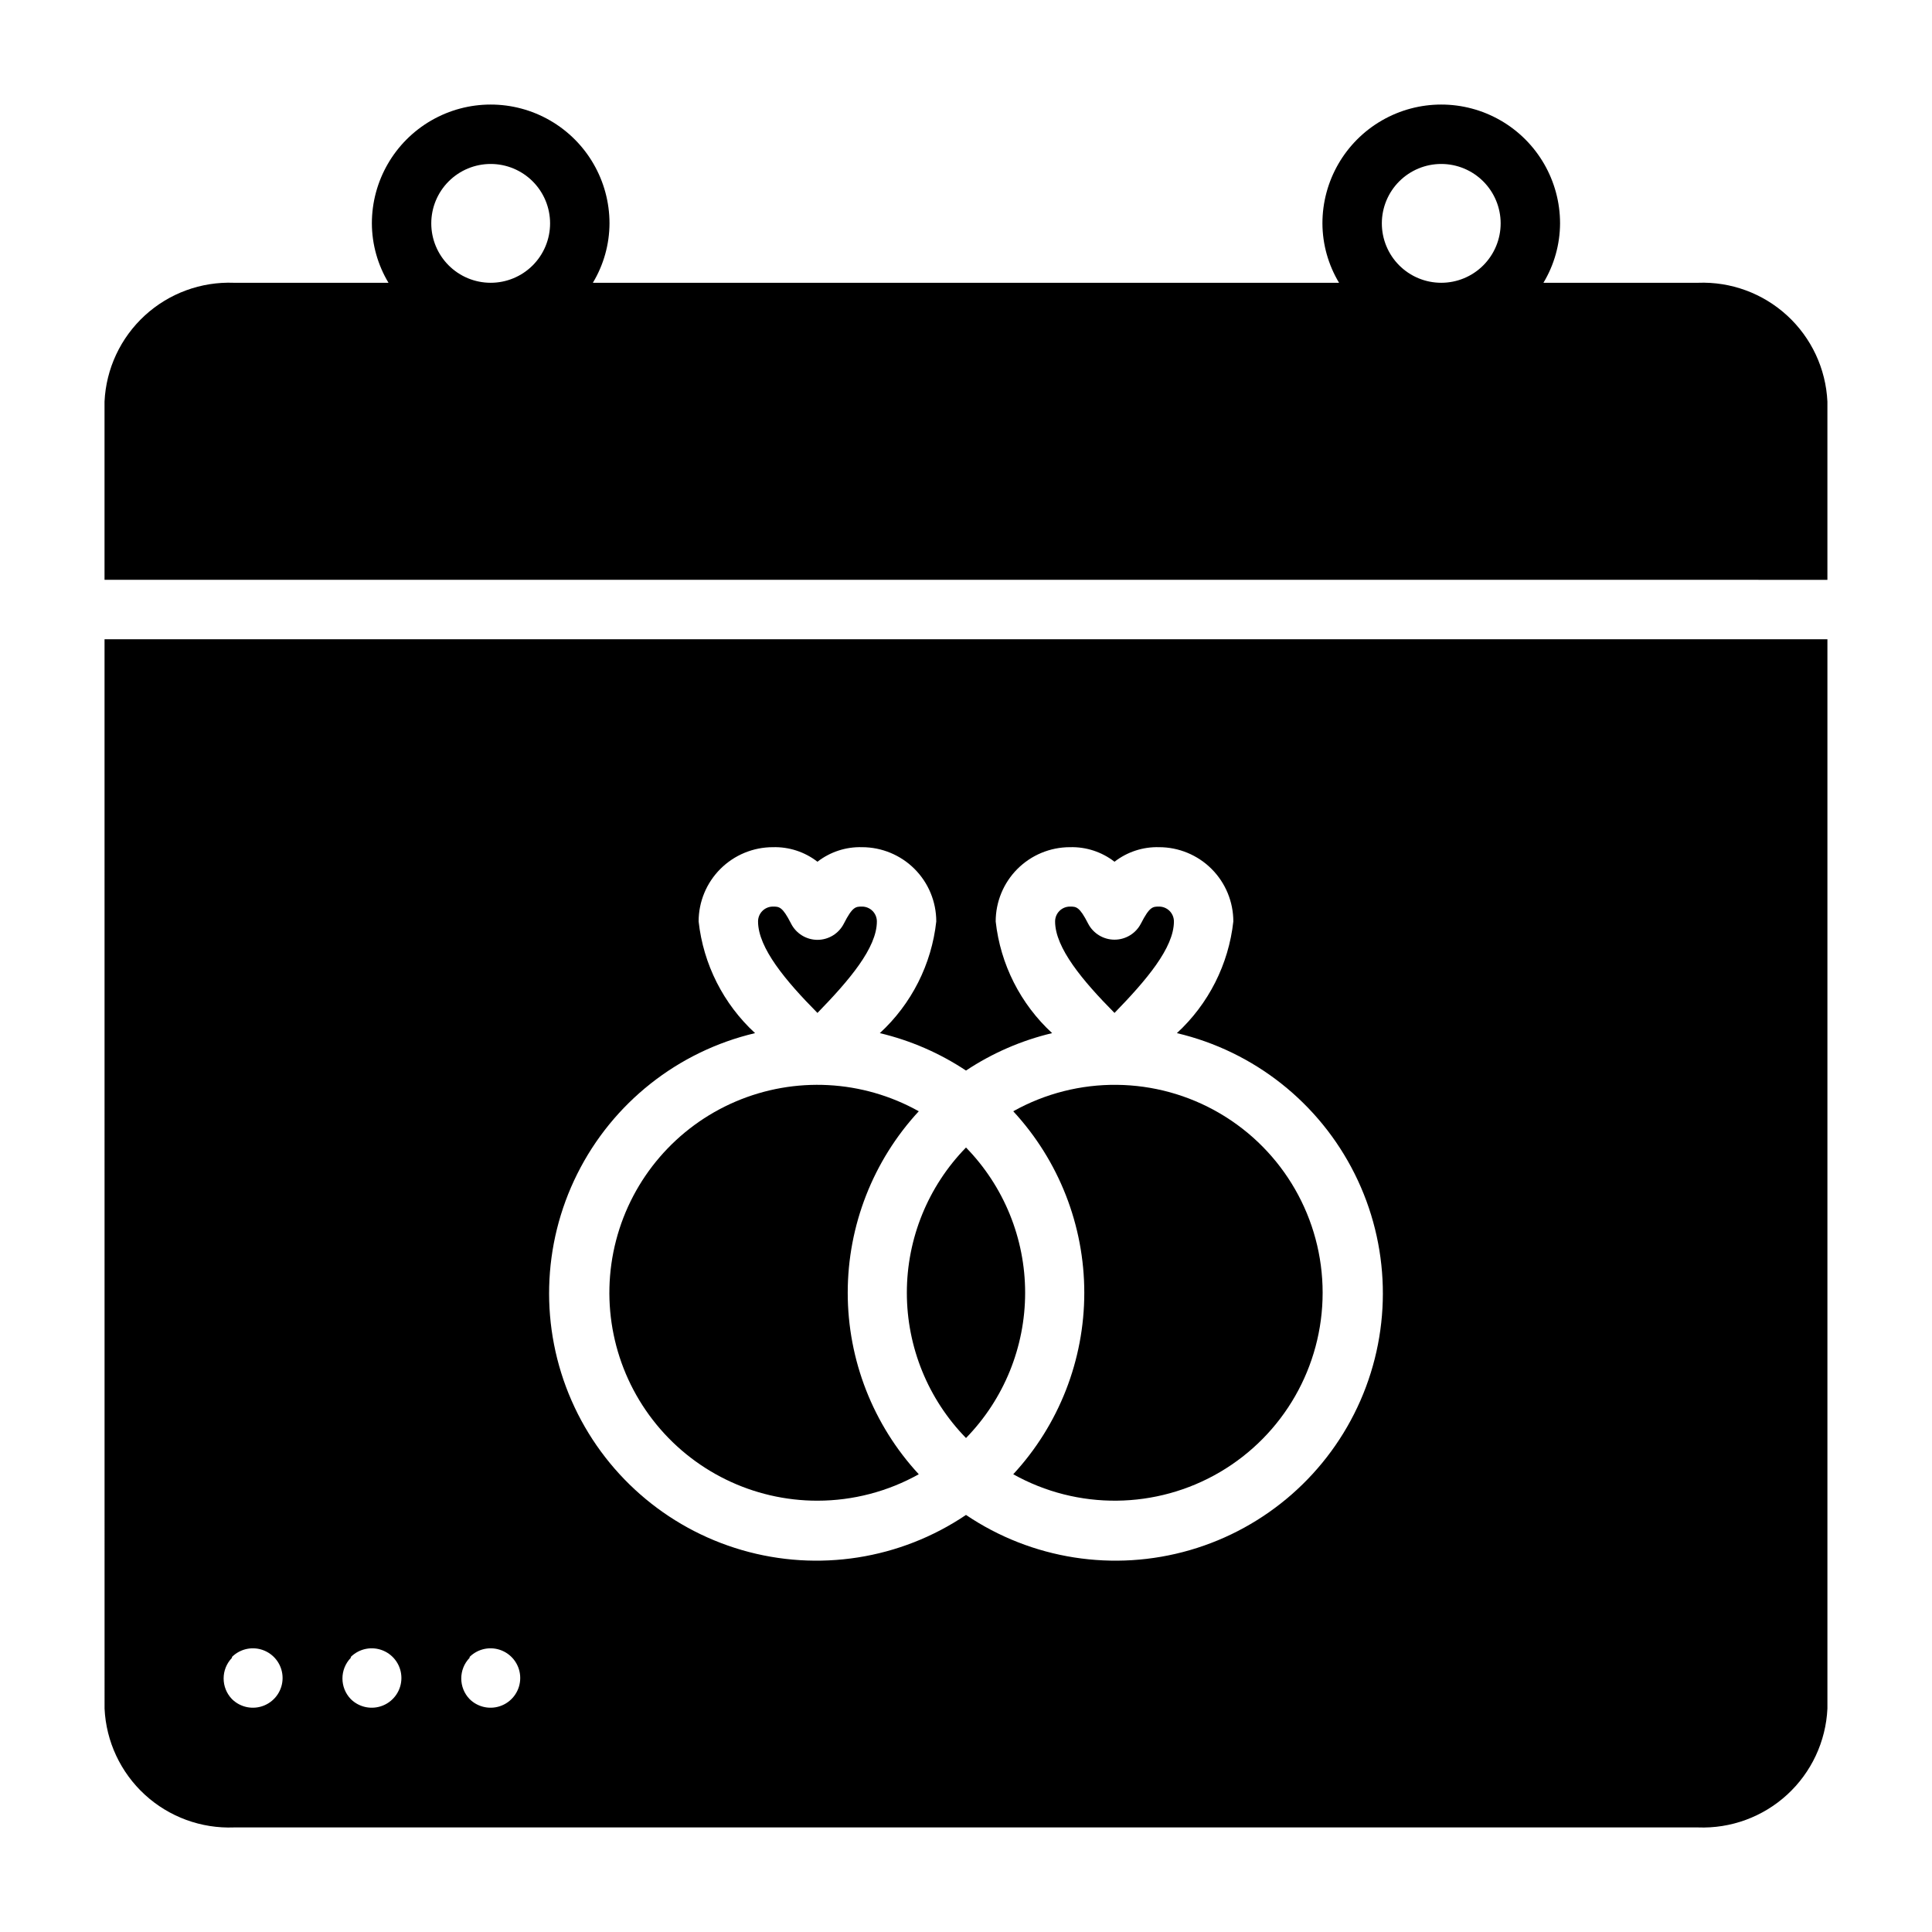
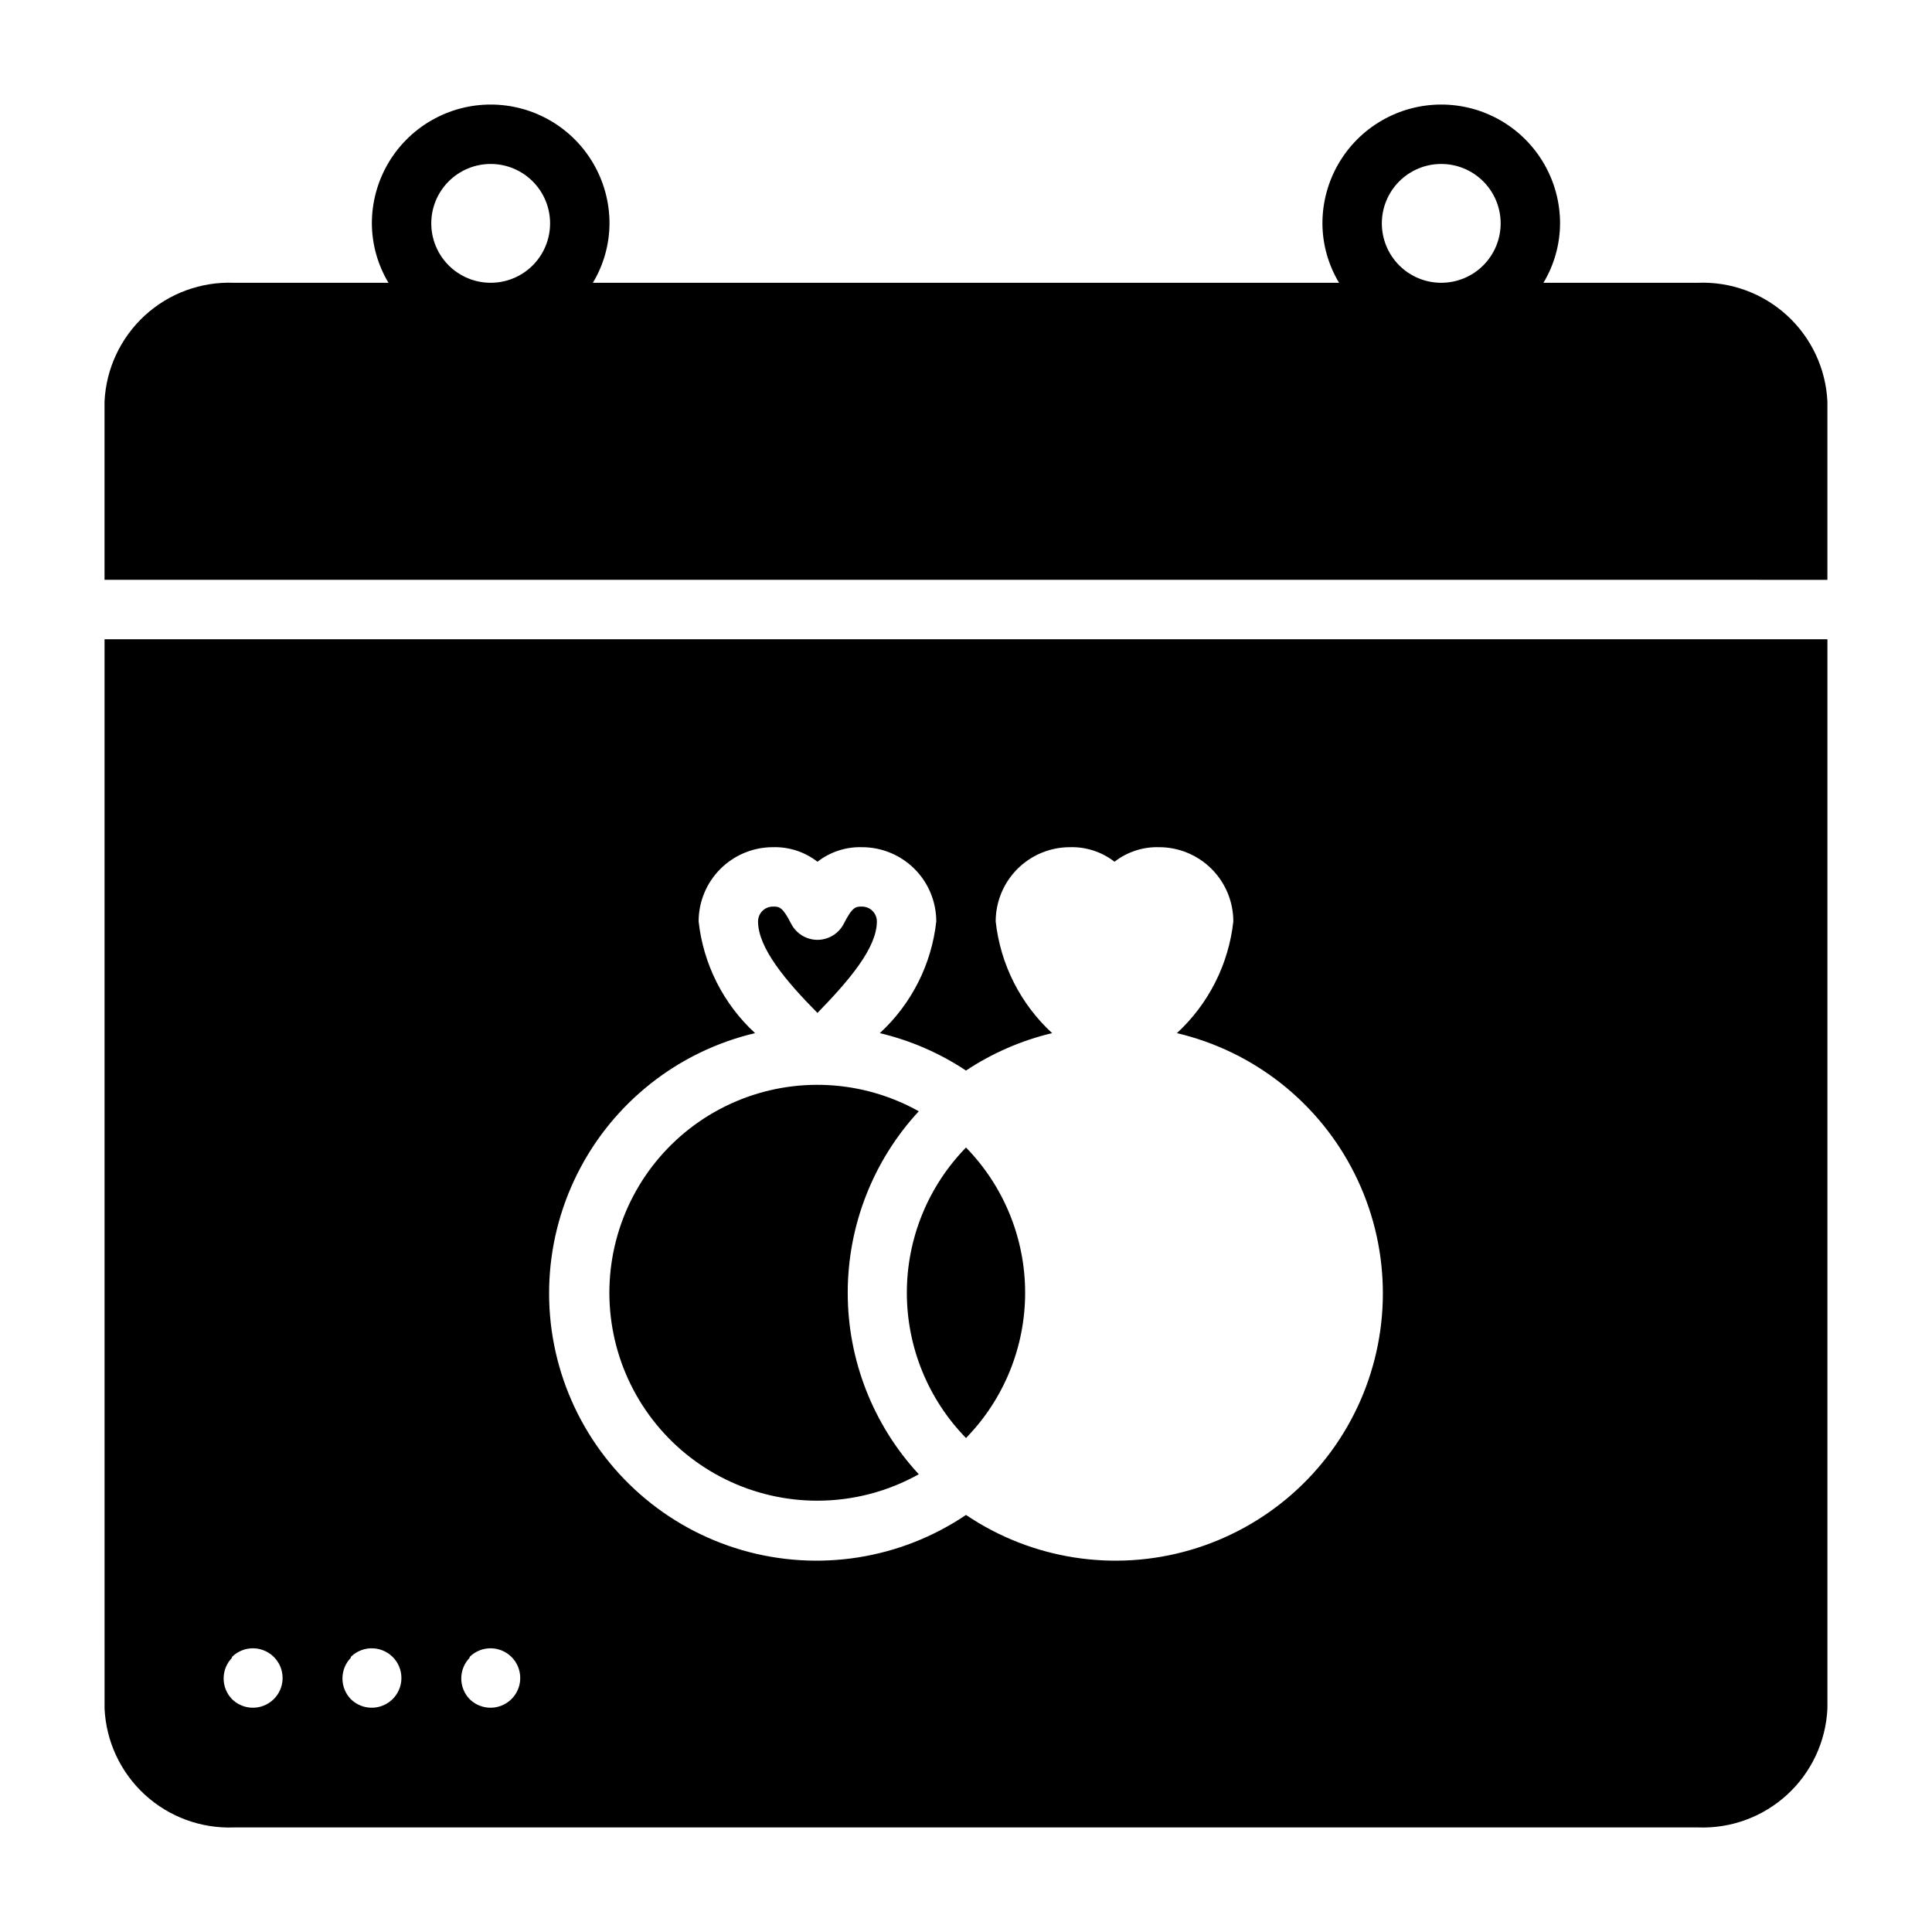
<svg xmlns="http://www.w3.org/2000/svg" fill="#000000" width="800px" height="800px" version="1.1" viewBox="144 144 512 512">
  <g>
    <path d="m400 525.09c10.047-10.293 15.672-24.109 15.672-38.496 0-14.383-5.625-28.199-15.672-38.492-10.051 10.293-15.676 24.109-15.676 38.492 0 14.387 5.625 28.203 15.676 38.496z" />
    <path d="m376.38 388.19c0-1.043-0.414-2.047-1.152-2.785s-1.738-1.152-2.785-1.152c-1.652 0-2.519 0-4.801 4.488-1.332 2.648-4.043 4.32-7.008 4.328-2.961-0.008-5.672-1.68-7.004-4.328-2.281-4.488-3.148-4.488-4.801-4.488-2.176 0-3.938 1.762-3.938 3.938 0 7.008 7.32 15.742 15.742 24.246 8.426-8.66 15.746-17.242 15.746-24.246z" />
    <path d="m593.96 218.94h-40.934c2.859-4.754 4.383-10.195 4.406-15.742 0-11.25-6-21.645-15.742-27.27-9.742-5.625-21.746-5.625-31.488 0-9.742 5.625-15.746 16.02-15.746 27.27 0.023 5.547 1.547 10.988 4.41 15.742h-197.75c2.863-4.754 4.387-10.195 4.41-15.742 0-11.25-6.004-21.645-15.746-27.27-9.742-5.625-21.746-5.625-31.488 0-9.742 5.625-15.742 16.02-15.742 27.27 0.023 5.547 1.547 10.988 4.406 15.742h-40.934c-8.719-0.34-17.219 2.777-23.648 8.676-6.426 5.898-10.266 14.098-10.672 22.812v47.23l456.58 0.004v-47.234c-0.41-8.715-4.246-16.914-10.676-22.812-6.43-5.898-14.93-9.016-23.648-8.676zm-83.758-15.742c0-4.176 1.66-8.18 4.609-11.133 2.953-2.953 6.957-4.613 11.133-4.613s8.184 1.66 11.133 4.613c2.953 2.953 4.613 6.957 4.613 11.133s-1.66 8.18-4.613 11.133c-2.949 2.953-6.957 4.609-11.133 4.609s-8.18-1.656-11.133-4.609c-2.949-2.953-4.609-6.957-4.609-11.133zm-251.91 0c0-4.176 1.66-8.18 4.613-11.133 2.953-2.953 6.957-4.613 11.133-4.613s8.18 1.66 11.133 4.613c2.953 2.953 4.609 6.957 4.609 11.133s-1.656 8.18-4.609 11.133c-2.953 2.953-6.957 4.609-11.133 4.609s-8.18-1.656-11.133-4.609c-2.953-2.953-4.613-6.957-4.613-11.133z" />
-     <path d="m455.1 388.19c0-1.043-0.414-2.047-1.152-2.785s-1.738-1.152-2.781-1.152c-1.652 0-2.519 0-4.801 4.488h-0.004c-1.344 2.629-4.051 4.281-7.004 4.281s-5.66-1.652-7.008-4.281c-2.281-4.488-3.148-4.488-4.801-4.488-2.176 0-3.938 1.762-3.938 3.938 0 7.008 7.32 15.742 15.742 24.246 8.426-8.66 15.746-17.242 15.746-24.246z" />
    <path d="m360.64 541.7c9.402-0.008 18.641-2.422 26.844-7.008-12.105-13.09-18.828-30.266-18.828-48.098 0-17.828 6.723-35.004 18.828-48.098-14.898-8.328-32.812-9.285-48.512-2.586s-27.41 20.293-31.707 36.812-0.695 34.098 9.75 47.594c10.445 13.5 26.559 21.398 43.625 21.383z" />
    <path d="m171.71 596.8c0.406 8.715 4.246 16.914 10.672 22.812 6.43 5.898 14.93 9.016 23.648 8.676h387.93c8.719 0.34 17.219-2.777 23.648-8.676 6.43-5.898 10.266-14.098 10.676-22.812v-283.39h-456.58zm172.39-179.01c-8.398-7.734-13.711-18.25-14.957-29.598 0-5.219 2.074-10.227 5.766-13.918 3.691-3.691 8.695-5.762 13.918-5.762 4.262-0.121 8.438 1.242 11.805 3.856 3.371-2.613 7.547-3.977 11.809-3.856 5.219 0 10.227 2.07 13.918 5.762 3.691 3.691 5.762 8.699 5.762 13.918-1.242 11.348-6.555 21.863-14.957 29.598 8.137 1.934 15.867 5.293 22.832 9.918 6.965-4.625 14.691-7.984 22.828-9.918-8.398-7.734-13.715-18.25-14.957-29.598 0-5.219 2.074-10.227 5.762-13.918 3.691-3.691 8.699-5.762 13.918-5.762 4.266-0.121 8.438 1.242 11.809 3.856 3.371-2.613 7.543-3.977 11.809-3.856 5.219 0 10.223 2.07 13.914 5.762 3.691 3.691 5.766 8.699 5.766 13.918-1.246 11.348-6.559 21.863-14.957 29.598 20.461 4.824 37.723 18.488 47.117 37.293 9.395 18.809 9.953 40.816 1.523 60.074s-24.977 33.777-45.168 39.633c-20.191 5.856-41.938 2.445-59.363-9.316-17.426 11.762-39.176 15.172-59.367 9.316-20.191-5.856-36.738-20.375-45.168-39.633-8.43-19.258-7.871-41.266 1.523-60.074 9.395-18.805 26.656-32.469 47.117-37.293zm-75.648 165.31c2.258-2.238 5.637-2.898 8.57-1.676 2.934 1.223 4.844 4.086 4.844 7.266 0 3.176-1.91 6.043-4.844 7.266-2.934 1.223-6.312 0.562-8.57-1.676-2.949-3.051-2.949-7.891 0-10.941zm-31.488 0c2.258-2.238 5.637-2.898 8.57-1.676 2.934 1.223 4.844 4.086 4.844 7.266 0 3.176-1.91 6.043-4.844 7.266-2.934 1.223-6.312 0.562-8.57-1.676-2.949-3.051-2.949-7.891 0-10.941zm-31.488 0c2.258-2.238 5.637-2.898 8.57-1.676 2.934 1.223 4.844 4.086 4.844 7.266 0 3.176-1.91 6.043-4.844 7.266-2.934 1.223-6.312 0.562-8.57-1.676-2.949-3.051-2.949-7.891 0-10.941z" />
-     <path d="m412.52 534.69c17.062 9.543 37.906 9.324 54.77-0.566 16.863-9.895 27.223-27.98 27.223-47.531 0-19.551-10.359-37.637-27.223-47.527-16.863-9.895-37.707-10.109-54.77-0.57 12.105 13.094 18.828 30.27 18.828 48.098 0 17.832-6.723 35.008-18.828 48.098z" />
  </g>
</svg>